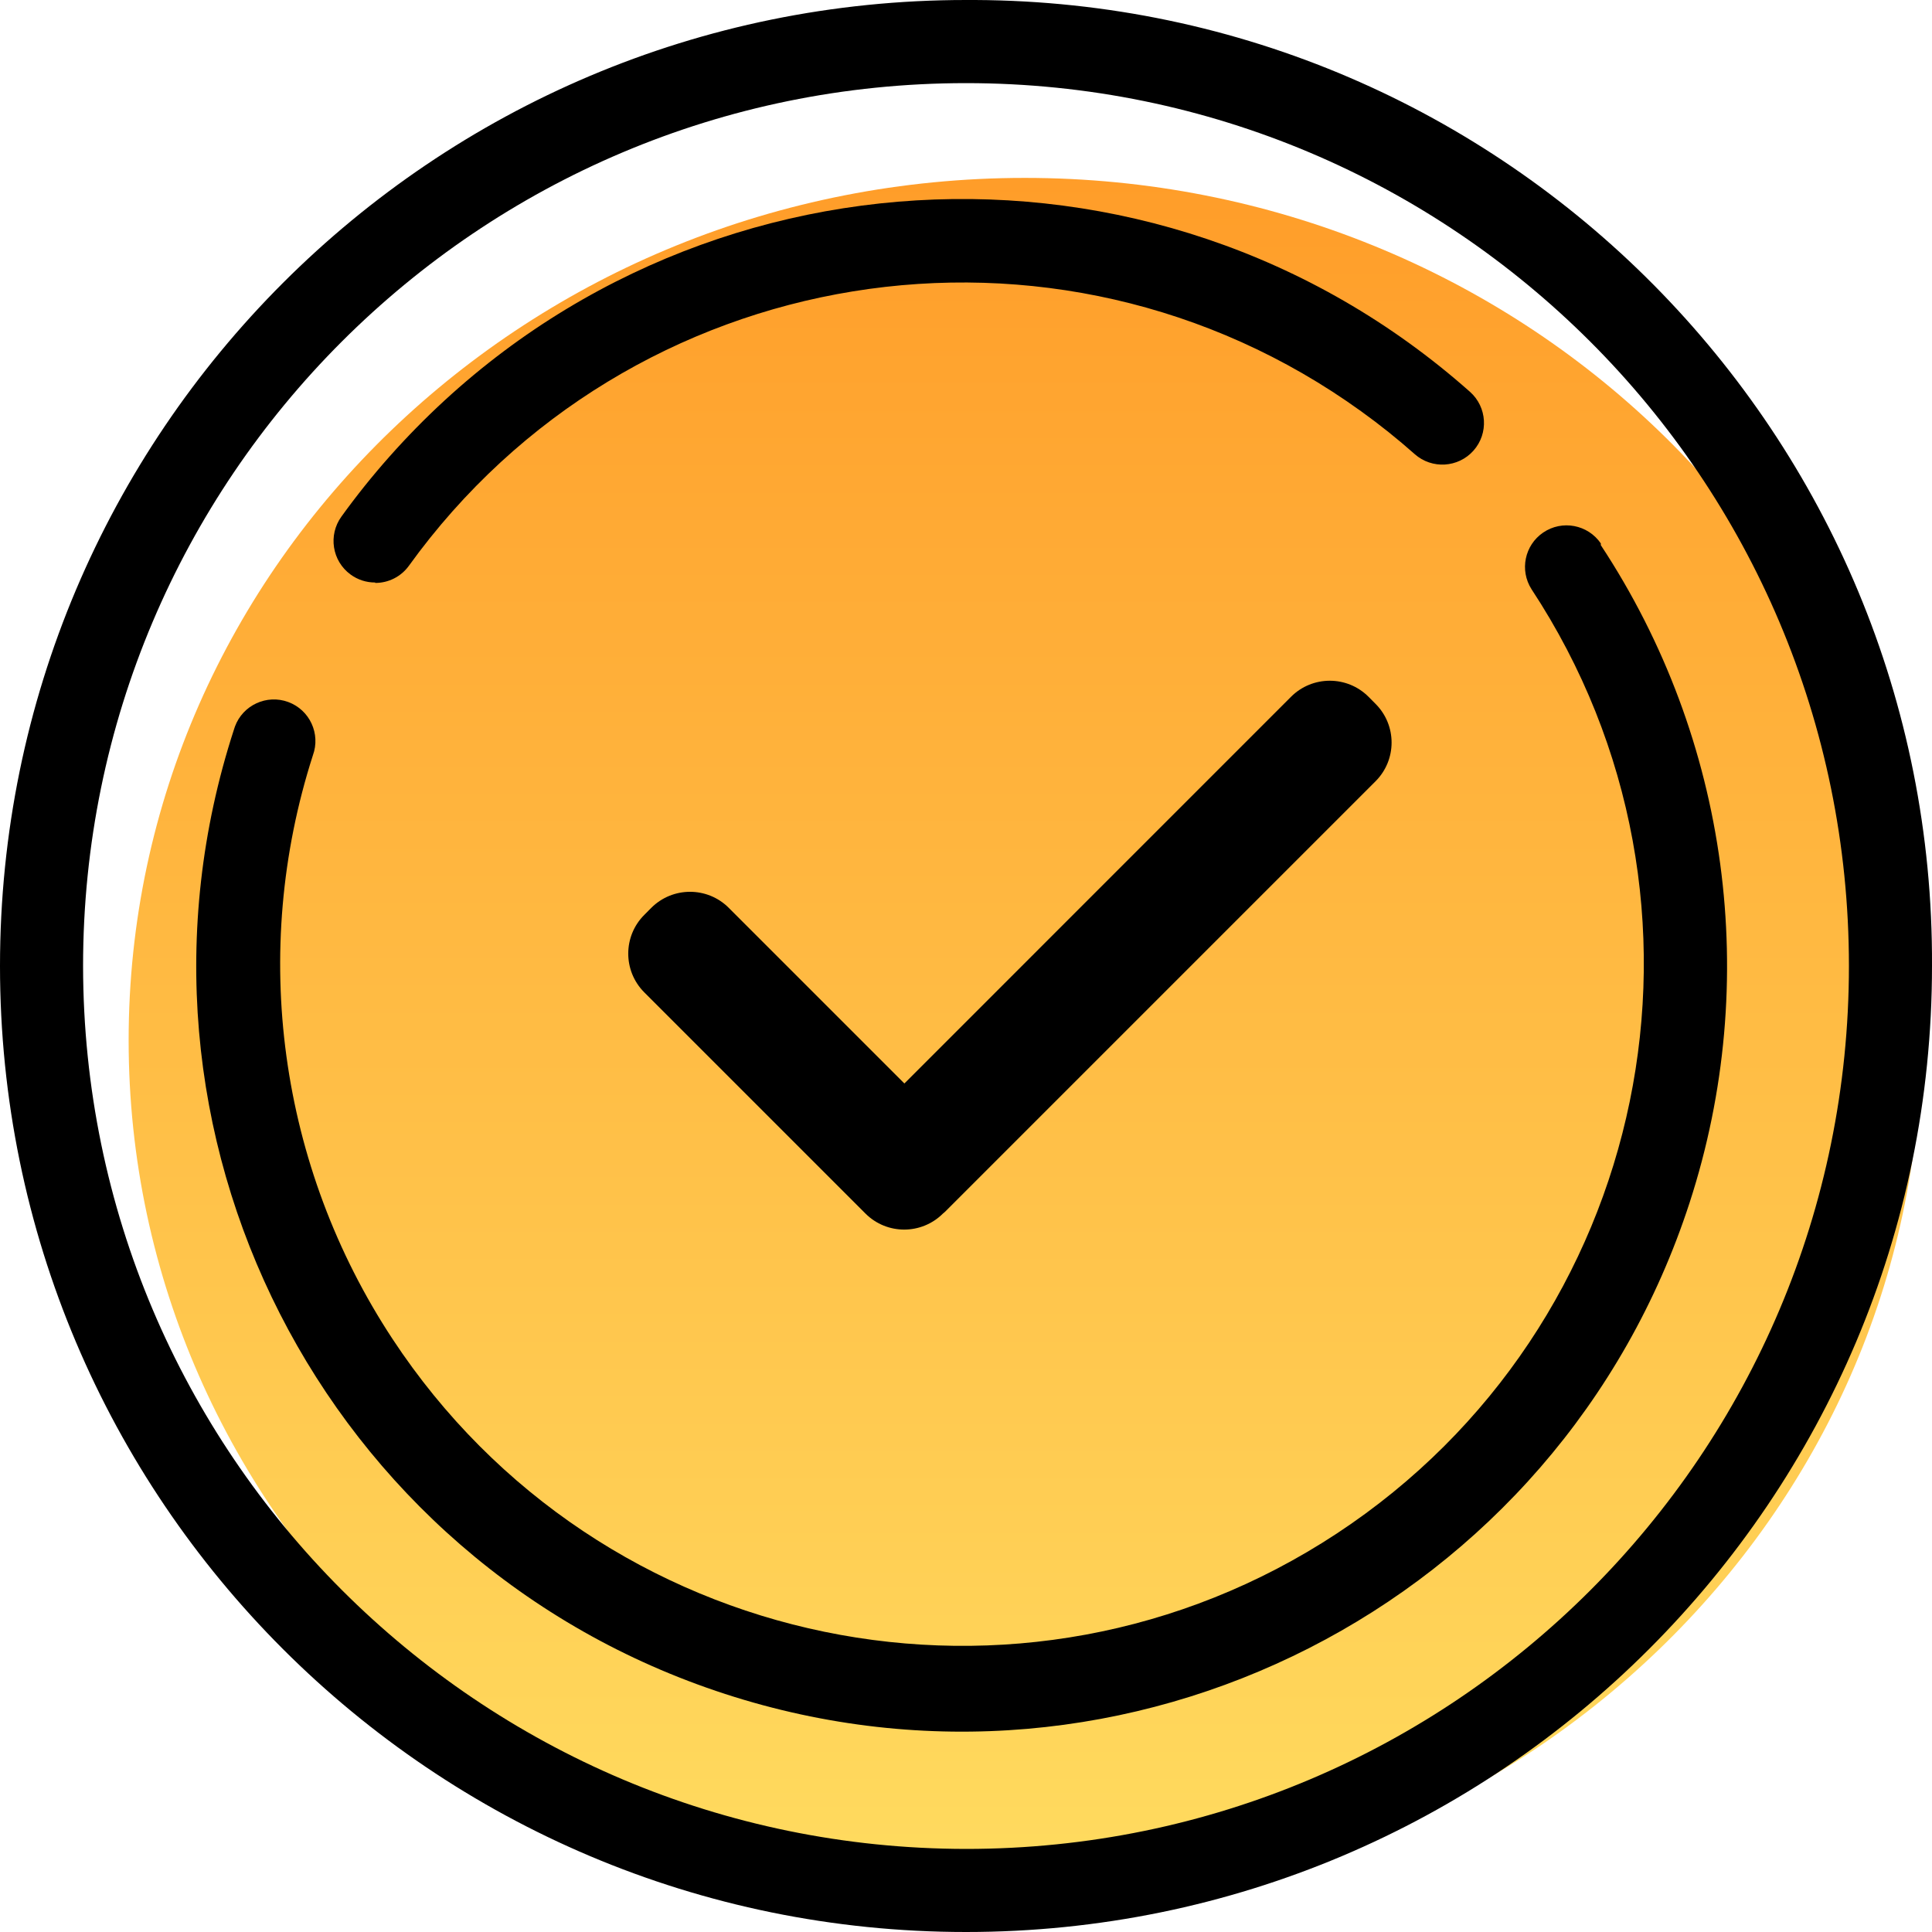
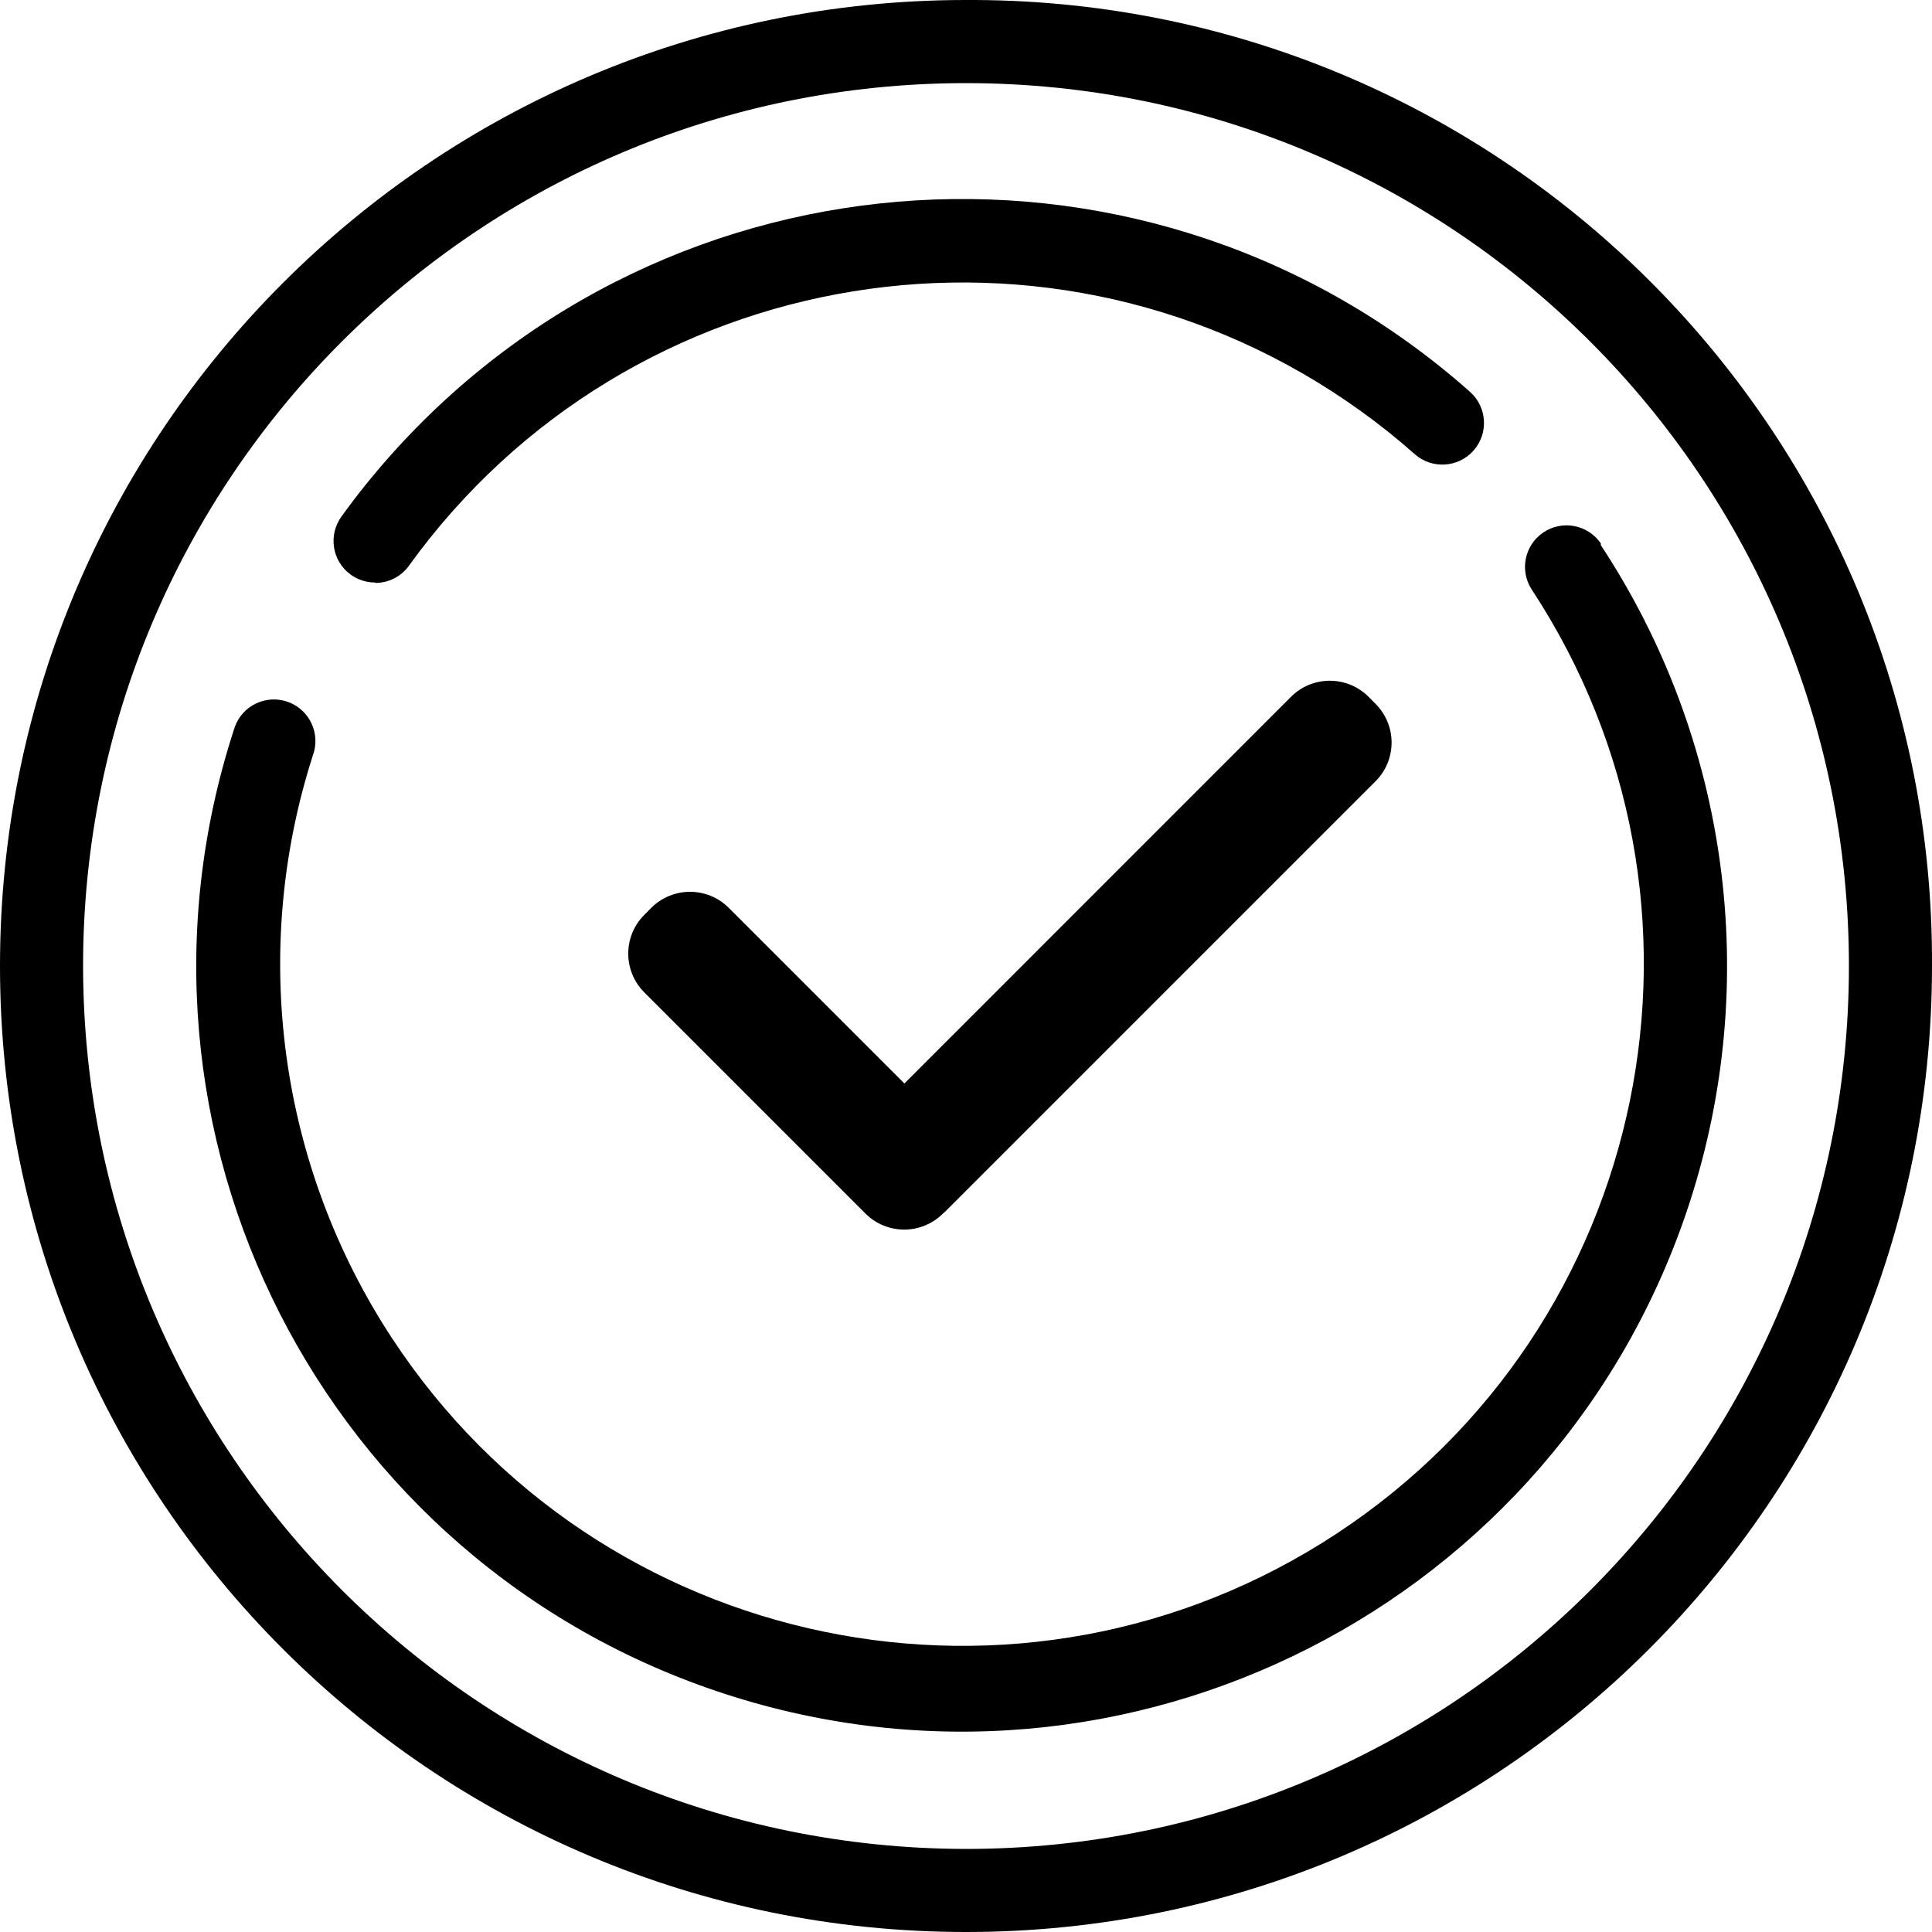
<svg xmlns="http://www.w3.org/2000/svg" width="36" height="36" viewBox="0 0 36 36" fill="none">
  <g clip-path="url(#clip0)">
-     <path d="M19.095 35.452C28.317 35.452 35.793 28.258 35.793 19.384C35.793 10.509 28.317 3.315 19.095 3.315C9.873 3.315 2.397 10.509 2.397 19.384C2.397 28.258 9.873 35.452 19.095 35.452Z" fill="url(#paint0_linear)" />
    <path d="M6.991 10.862C7.239 10.863 7.472 10.745 7.618 10.544C11.723 4.849 19.668 3.559 25.363 7.664C25.709 7.913 26.042 8.179 26.361 8.462C26.682 8.746 27.172 8.717 27.457 8.396C27.741 8.075 27.711 7.585 27.391 7.301C21.499 2.074 12.486 2.614 7.259 8.506C6.942 8.863 6.643 9.236 6.364 9.623C6.112 9.969 6.187 10.453 6.532 10.705C6.665 10.803 6.826 10.855 6.991 10.854V10.862Z" fill="black" />
    <path d="M29.83 10.127C29.588 9.774 29.107 9.683 28.754 9.924C28.409 10.159 28.313 10.626 28.537 10.978C32.394 16.839 30.77 24.717 24.909 28.575C19.049 32.432 11.17 30.808 7.313 24.948C5.198 21.735 4.653 17.737 5.83 14.075C5.977 13.674 5.772 13.229 5.371 13.081C4.97 12.933 4.524 13.139 4.377 13.54C4.37 13.558 4.364 13.576 4.359 13.595C1.924 21.085 6.023 29.131 13.513 31.565C21.003 33.999 29.049 29.901 31.483 22.411C32.823 18.287 32.215 13.778 29.829 10.158V10.127H29.83Z" fill="black" />
    <path d="M18 0C8.059 0 0 8.059 0 18C0 27.941 8.059 36 18 36C27.941 36 36 27.941 36 18C36.047 8.106 28.064 0.048 18.171 0C18.114 0 18.057 0 18 0ZM18 34.452C8.917 34.443 1.557 27.083 1.548 18C1.548 8.914 8.914 1.549 18 1.549C27.086 1.549 34.452 8.914 34.452 18C34.452 27.086 27.086 34.452 18 34.452Z" fill="black" />
    <path d="M25.631 13.115L25.5 12.983C25.102 12.585 24.456 12.585 24.057 12.983L16.852 20.189L13.579 16.916C13.181 16.518 12.535 16.518 12.136 16.916L12.005 17.048C11.607 17.446 11.607 18.092 12.005 18.491L16.127 22.613C16.525 23.011 17.171 23.011 17.57 22.613C17.582 22.601 17.596 22.593 17.608 22.581L25.631 14.558C26.03 14.159 26.03 13.514 25.631 13.115Z" fill="black" />
  </g>
  <defs>
    <linearGradient id="paint0_linear" x1="19.095" y1="3.315" x2="19.095" y2="35.452" gradientUnits="userSpaceOnUse">
      <stop stop-color="#FF9D29" />
      <stop offset="1" stop-color="#FFDC60" />
    </linearGradient>
    <clipPath id="clip0">
      <rect width="36" height="36" fill="white" />
    </clipPath>
  </defs>
</svg>